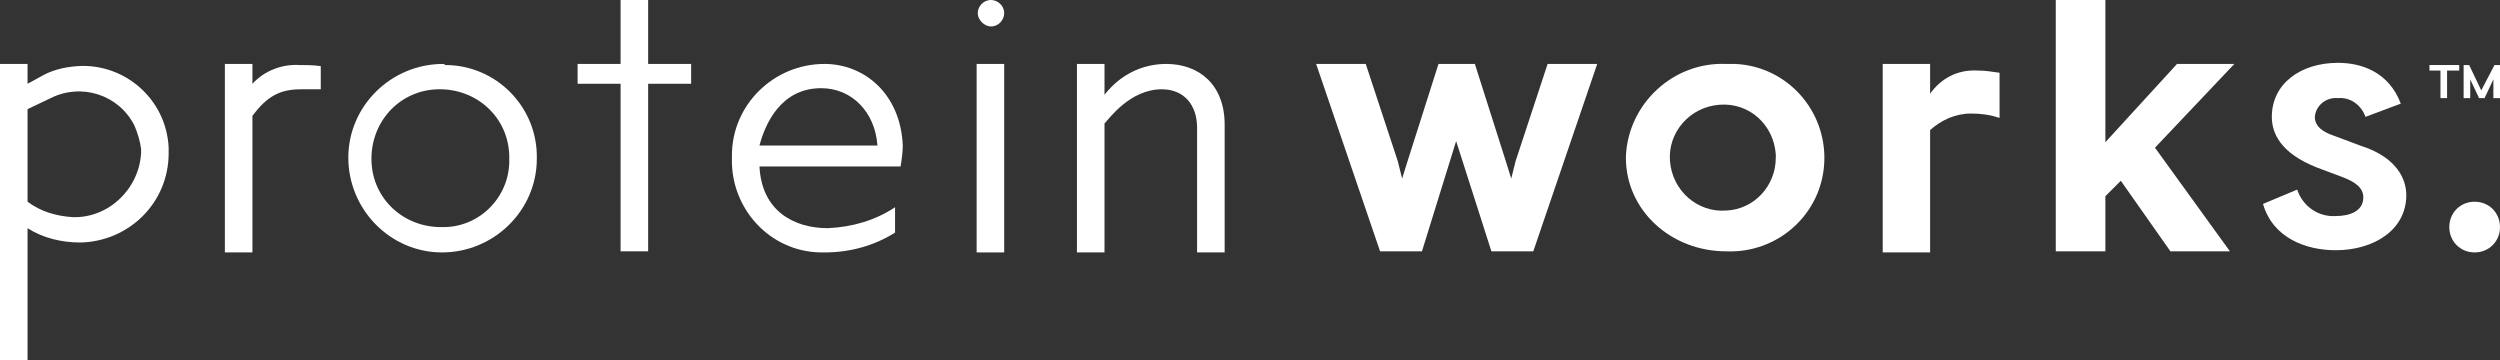
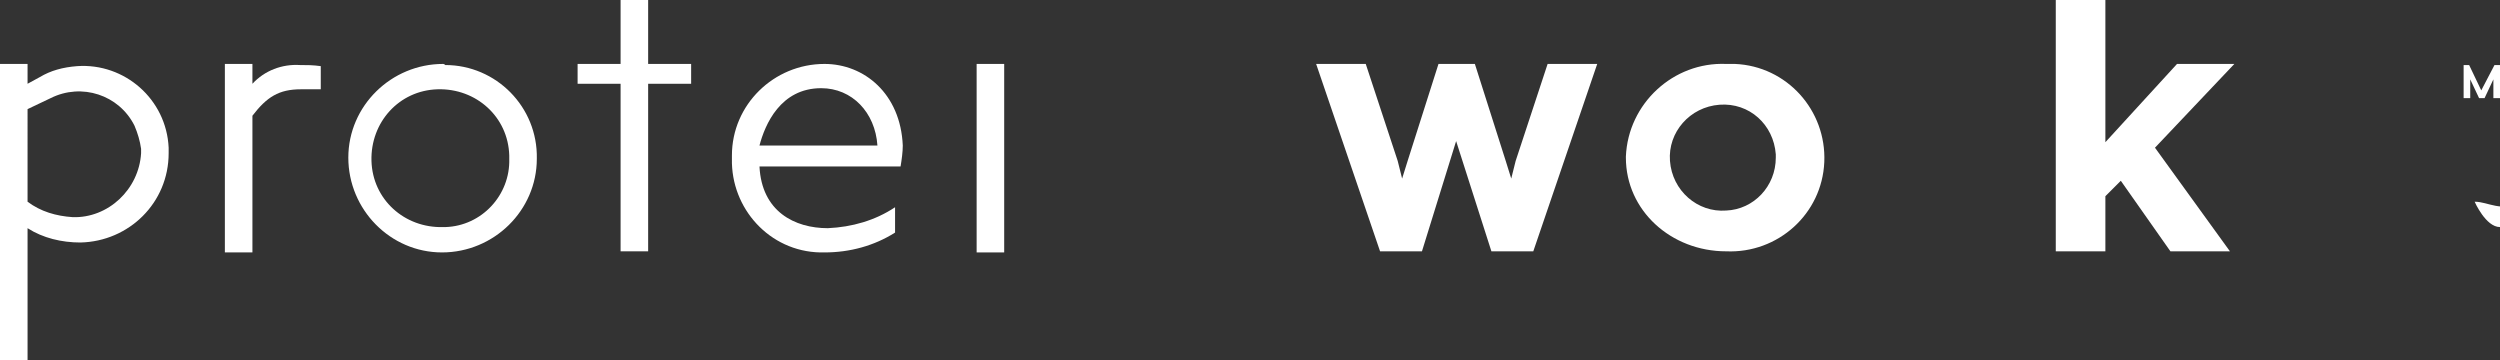
<svg xmlns="http://www.w3.org/2000/svg" version="1.1" id="Layer_1" x="0px" y="0px" viewBox="0 0 226.8 32.7" style="enable-background:new 0 0 226.8 32.7;" xml:space="preserve" width="226.8" height="32.7">
  <rect x="0" y="0" width="226.8" height="32.7" fill="#333333" stroke="none" />
  <style type="text/css">
	.st0{fill:#FFFFFF;}
</style>
  <polygon class="st0" points="137.5,14.6 137.1,16.2 136.6,14.6 133.8,5.8 130.5,5.8 127.7,14.6 127.2,16.2 126.8,14.6 123.9,5.8   119.4,5.8 125.2,22.8 129,22.8 132.1,12.8 135.3,22.8 139.1,22.8 144.9,5.8 140.4,5.8 " />
  <path class="st0" d="M156.6,5.8c-4.8-0.2-8.9,3.6-9.1,8.4v0.1c0,4.8,4.1,8.5,9.1,8.5c4.7,0.2,8.7-3.4,8.9-8.1s-3.4-8.7-8.1-8.9  C157.1,5.8,156.8,5.8,156.6,5.8z M156.6,19.1c-2.6,0.2-4.9-1.8-5.1-4.5c-0.2-2.6,1.8-4.9,4.5-5.1s4.9,1.8,5.1,4.5c0,0.1,0,0.2,0,0.3  C161.1,16.9,159.1,19,156.6,19.1L156.6,19.1z" />
-   <path class="st0" d="M175.1,8.5V5.8h-4.3v17.1h4.3V11.8c1-0.9,2.3-1.5,3.7-1.5c0.9,0,1.7,0.1,2.6,0.4V6.6c-0.7-0.1-1.3-0.2-2-0.2  C177.6,6.3,176.1,7.1,175.1,8.5z" />
  <polygon class="st0" points="197.5,5.8 191,12.9 191,0 186.5,0 186.5,22.8 191,22.8 191,17.8 192.4,16.4 196.9,22.8 202.3,22.8   195.5,13.4 202.7,5.8 " />
  <path class="st0" d="M3.6,7L2.5,7.6V5.8H0v26.9h2.5v-12C3.9,21.6,5.6,22,7.3,22c4.4-0.1,8-3.6,8-8.1c0-0.2,0-0.3,0-0.5  C15.1,9,11.3,5.7,7,6C5.7,6.1,4.6,6.4,3.6,7z M6.6,19.7c-1.5-0.1-2.9-0.5-4.1-1.4V9.9l2.1-1c2.8-1.4,6.2-0.3,7.6,2.5  c0.3,0.7,0.5,1.4,0.6,2.1c0,0.1,0,0.3,0,0.4C12.6,17.2,9.8,19.8,6.6,19.7z" />
  <path class="st0" d="M27.2,5.9c-1.6-0.1-3.2,0.5-4.3,1.7V5.8h-2.5v17.1h2.5V10.5c1.3-1.7,2.4-2.4,4.4-2.4c0.9,0,1.5,0,1.8,0V6  C28.4,5.9,27.8,5.9,27.2,5.9z" />
  <path class="st0" d="M40.2,5.8c-4.7,0-8.6,3.8-8.6,8.5s3.8,8.6,8.5,8.6s8.6-3.8,8.6-8.5l0,0c0.1-4.7-3.7-8.5-8.3-8.5  C40.3,5.8,40.2,5.8,40.2,5.8z M40.2,20.6c-3.5,0.1-6.4-2.5-6.5-6s2.5-6.4,6-6.5s6.4,2.5,6.5,6c0,0.1,0,0.2,0,0.3  c0.1,3.3-2.5,6.1-5.8,6.2C40.4,20.6,40.3,20.6,40.2,20.6z" />
  <path class="st0" d="M74.8,5.8c-4.6,0-8.4,3.7-8.4,8.3c0,0.1,0,0.2,0,0.3c-0.1,4.5,3.4,8.4,8,8.5c0.1,0,0.3,0,0.4,0  c2.3,0,4.5-0.6,6.4-1.8v-2.3c-1.8,1.2-3.9,1.8-6.1,1.9c-3,0-6-1.5-6.2-5.6h12.8c0.1-0.6,0.2-1.3,0.2-1.9C81.7,8.5,78.4,5.8,74.8,5.8  z M68.9,13.2c0.5-1.9,1.9-5.2,5.6-5.2c2.8,0,4.9,2.2,5.1,5.2H68.9z" />
-   <path class="st0" d="M105.8,5.8c-2.2,0-4.2,1-5.6,2.8V5.8h-2.5v17.1h2.5V11.2c0.4-0.4,2.3-3.1,5.2-3.1c2,0,3.2,1.4,3.2,3.5v11.3h2.5  V11.3C111.1,7.7,108.8,5.8,105.8,5.8z" />
  <rect x="88.6" y="5.8" class="st0" width="2.5" height="17.1" />
-   <path class="st0" d="M89.9,0c-0.7,0-1.2,0.6-1.2,1.2s0.6,1.2,1.2,1.2c0.7,0,1.2-0.6,1.2-1.2C91.1,0.5,90.5,0,89.9,0L89.9,0z" />
  <polygon class="st0" points="58.8,0 56.3,0 56.3,5.8 52.4,5.8 52.4,7.6 56.3,7.6 56.3,22.8 58.8,22.8 58.8,12.7 58.8,7.6 62.7,7.6   62.7,5.8 58.8,5.8 " />
-   <path class="st0" d="M214.1,13.2l-2.4-0.9c-0.9-0.3-1.7-0.8-1.7-1.7c0.1-1.1,1.1-1.8,2.1-1.7l0,0c1.1-0.1,2.1,0.6,2.5,1.7l3.2-1.2  c-1.1-2.9-3.6-3.7-5.7-3.7c-3.4,0-6,1.9-6,4.9c0,1.5,0.8,3.3,4.1,4.6l2.4,0.9c1,0.4,1.8,0.9,1.8,1.8c0,1.3-1.3,1.7-2.5,1.7  c-1.6,0.1-3-0.9-3.5-2.4l-3.1,1.3c0.9,3.1,3.9,4.2,6.6,4.2c3.4,0,6.4-1.8,6.4-5C218.3,16.4,217.6,14.3,214.1,13.2z" />
-   <polygon class="st0" points="223.1,5.9 220.4,5.9 220.4,6.4 221.4,6.4 221.4,8.9 222,8.9 222,6.4 223.1,6.4 " />
  <polygon class="st0" points="226.3,5.9 225.1,8.2 224,5.9 223.5,5.9 223.5,8.9 224.1,8.9 224.1,7.2 224.9,8.9 225.4,8.9 226.2,7.2   226.2,8.9 226.8,8.9 226.8,5.9 " />
-   <path class="st0" d="M224.5,18.3c-1.3,0-2.3,1-2.3,2.3s1,2.3,2.3,2.3s2.3-1,2.3-2.3l0,0C226.8,19.3,225.8,18.3,224.5,18.3z" />
+   <path class="st0" d="M224.5,18.3s1,2.3,2.3,2.3s2.3-1,2.3-2.3l0,0C226.8,19.3,225.8,18.3,224.5,18.3z" />
</svg>